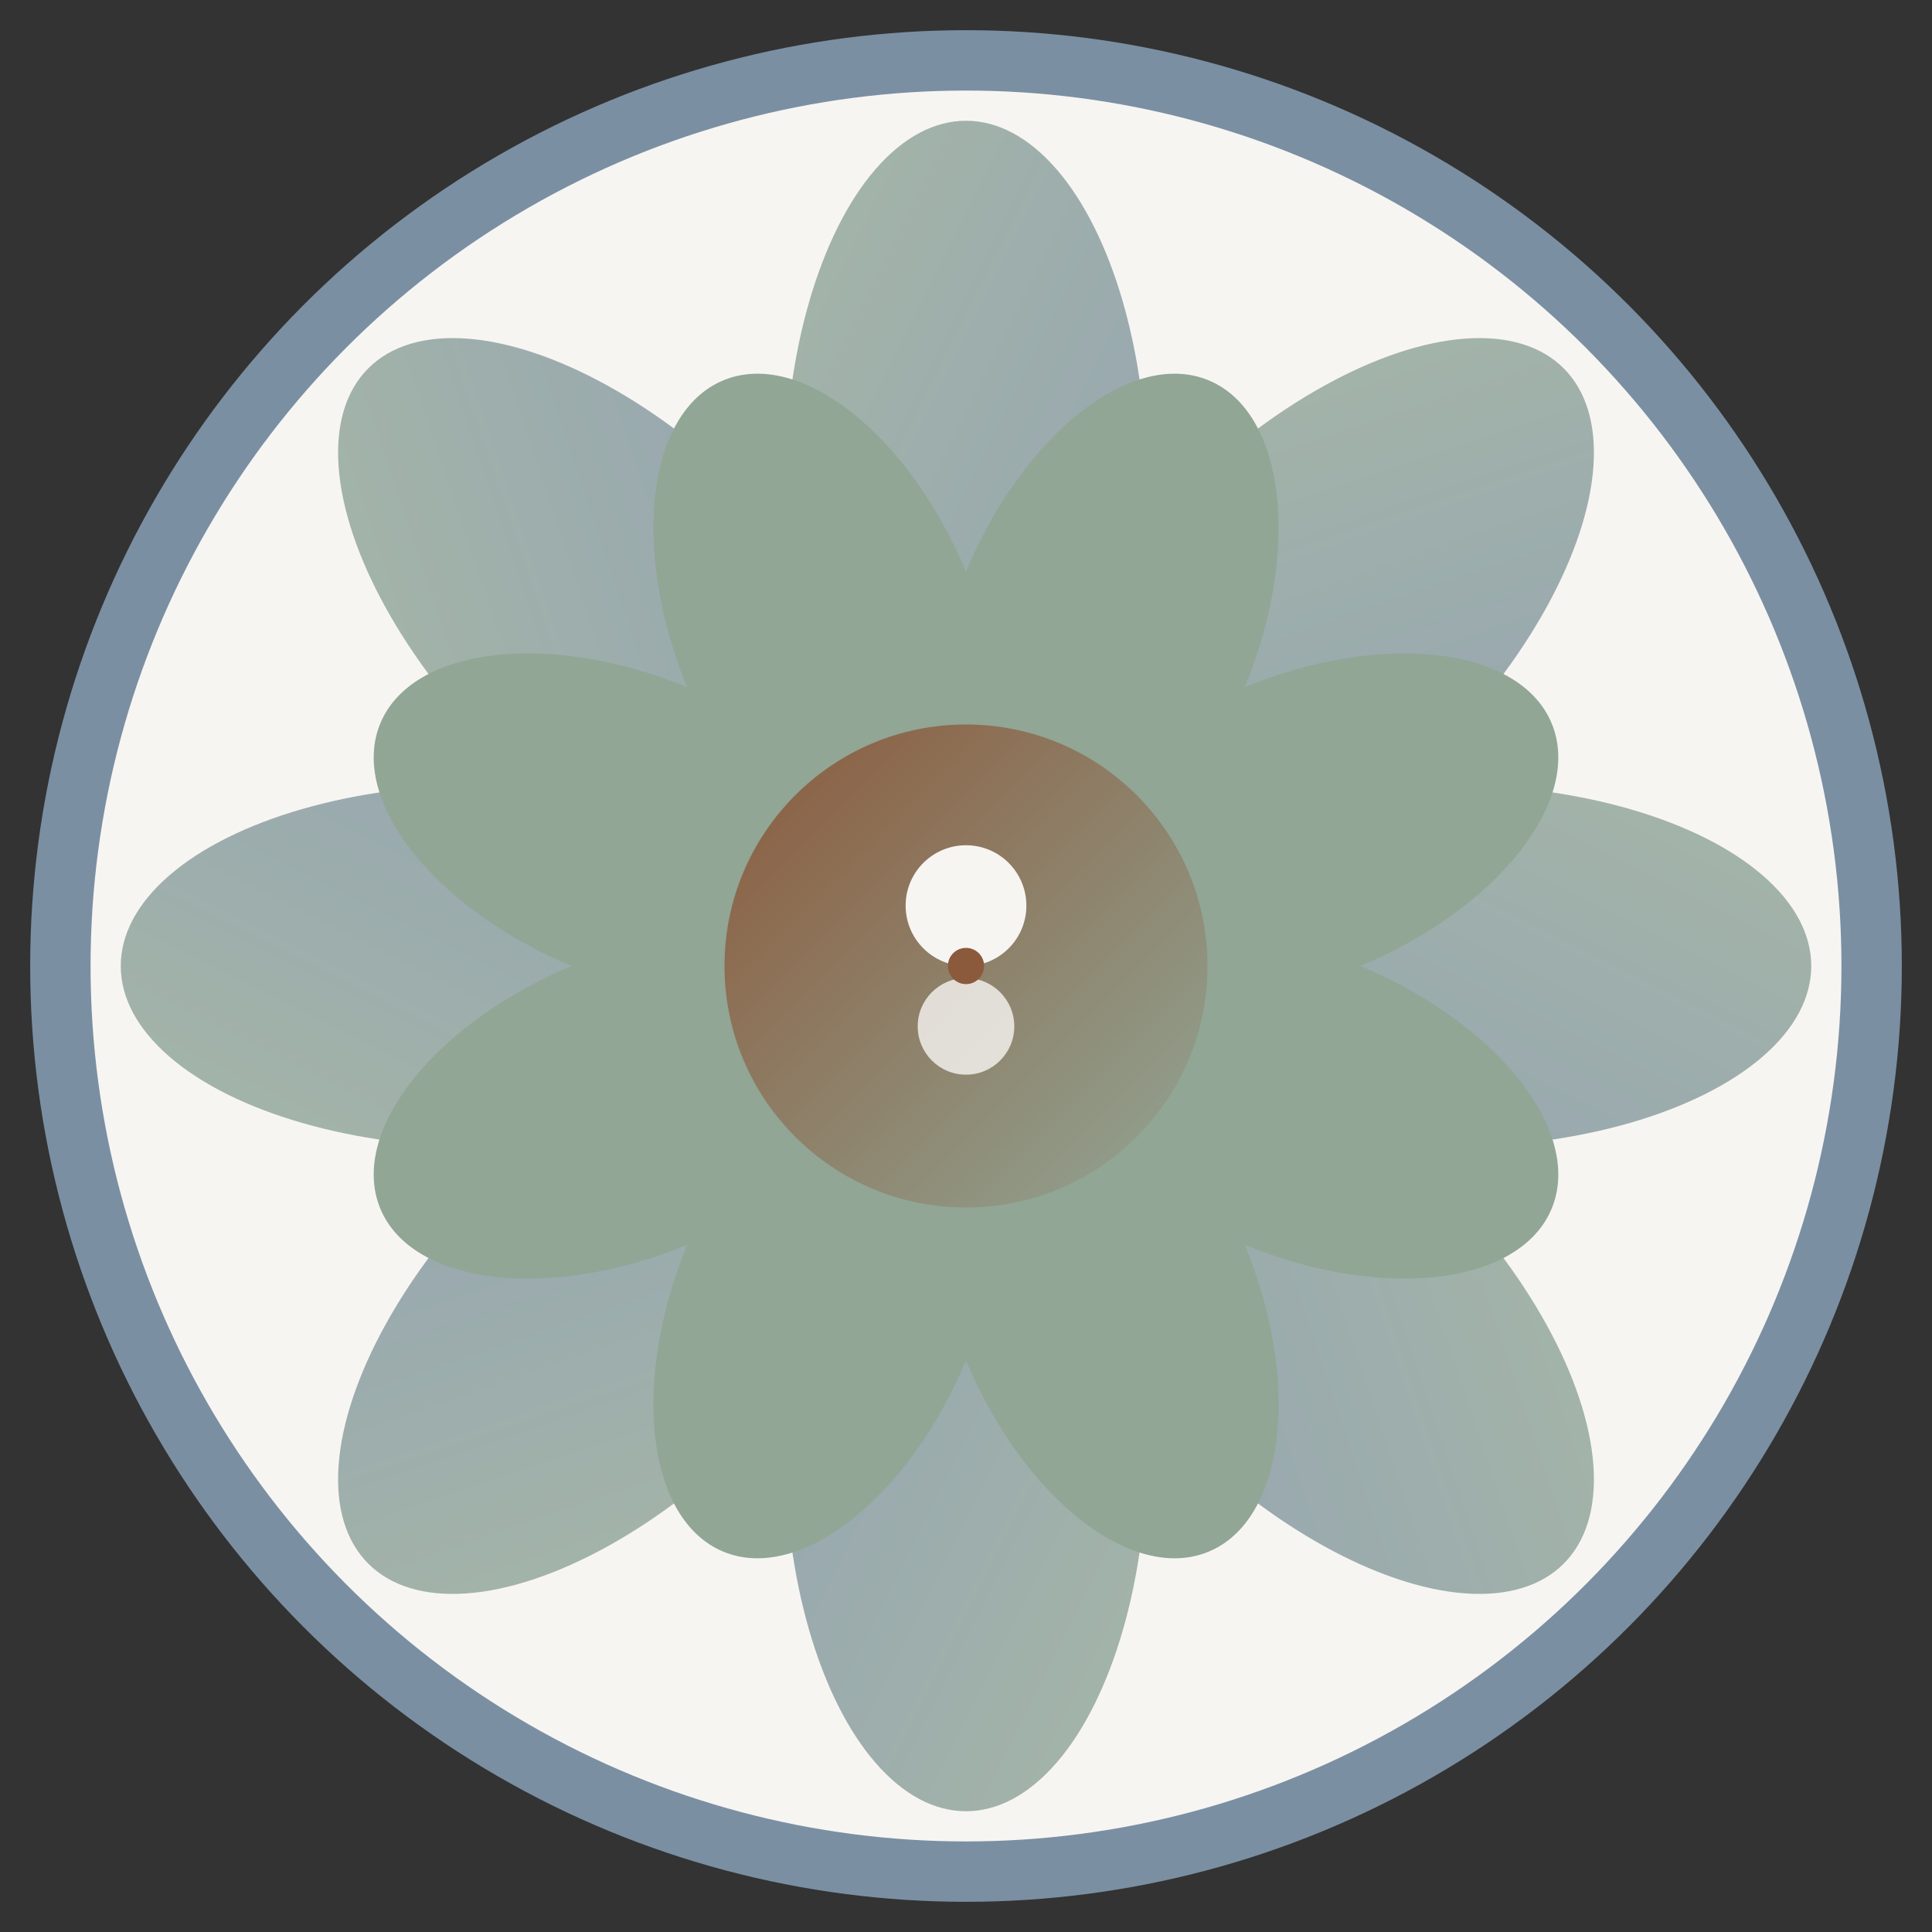
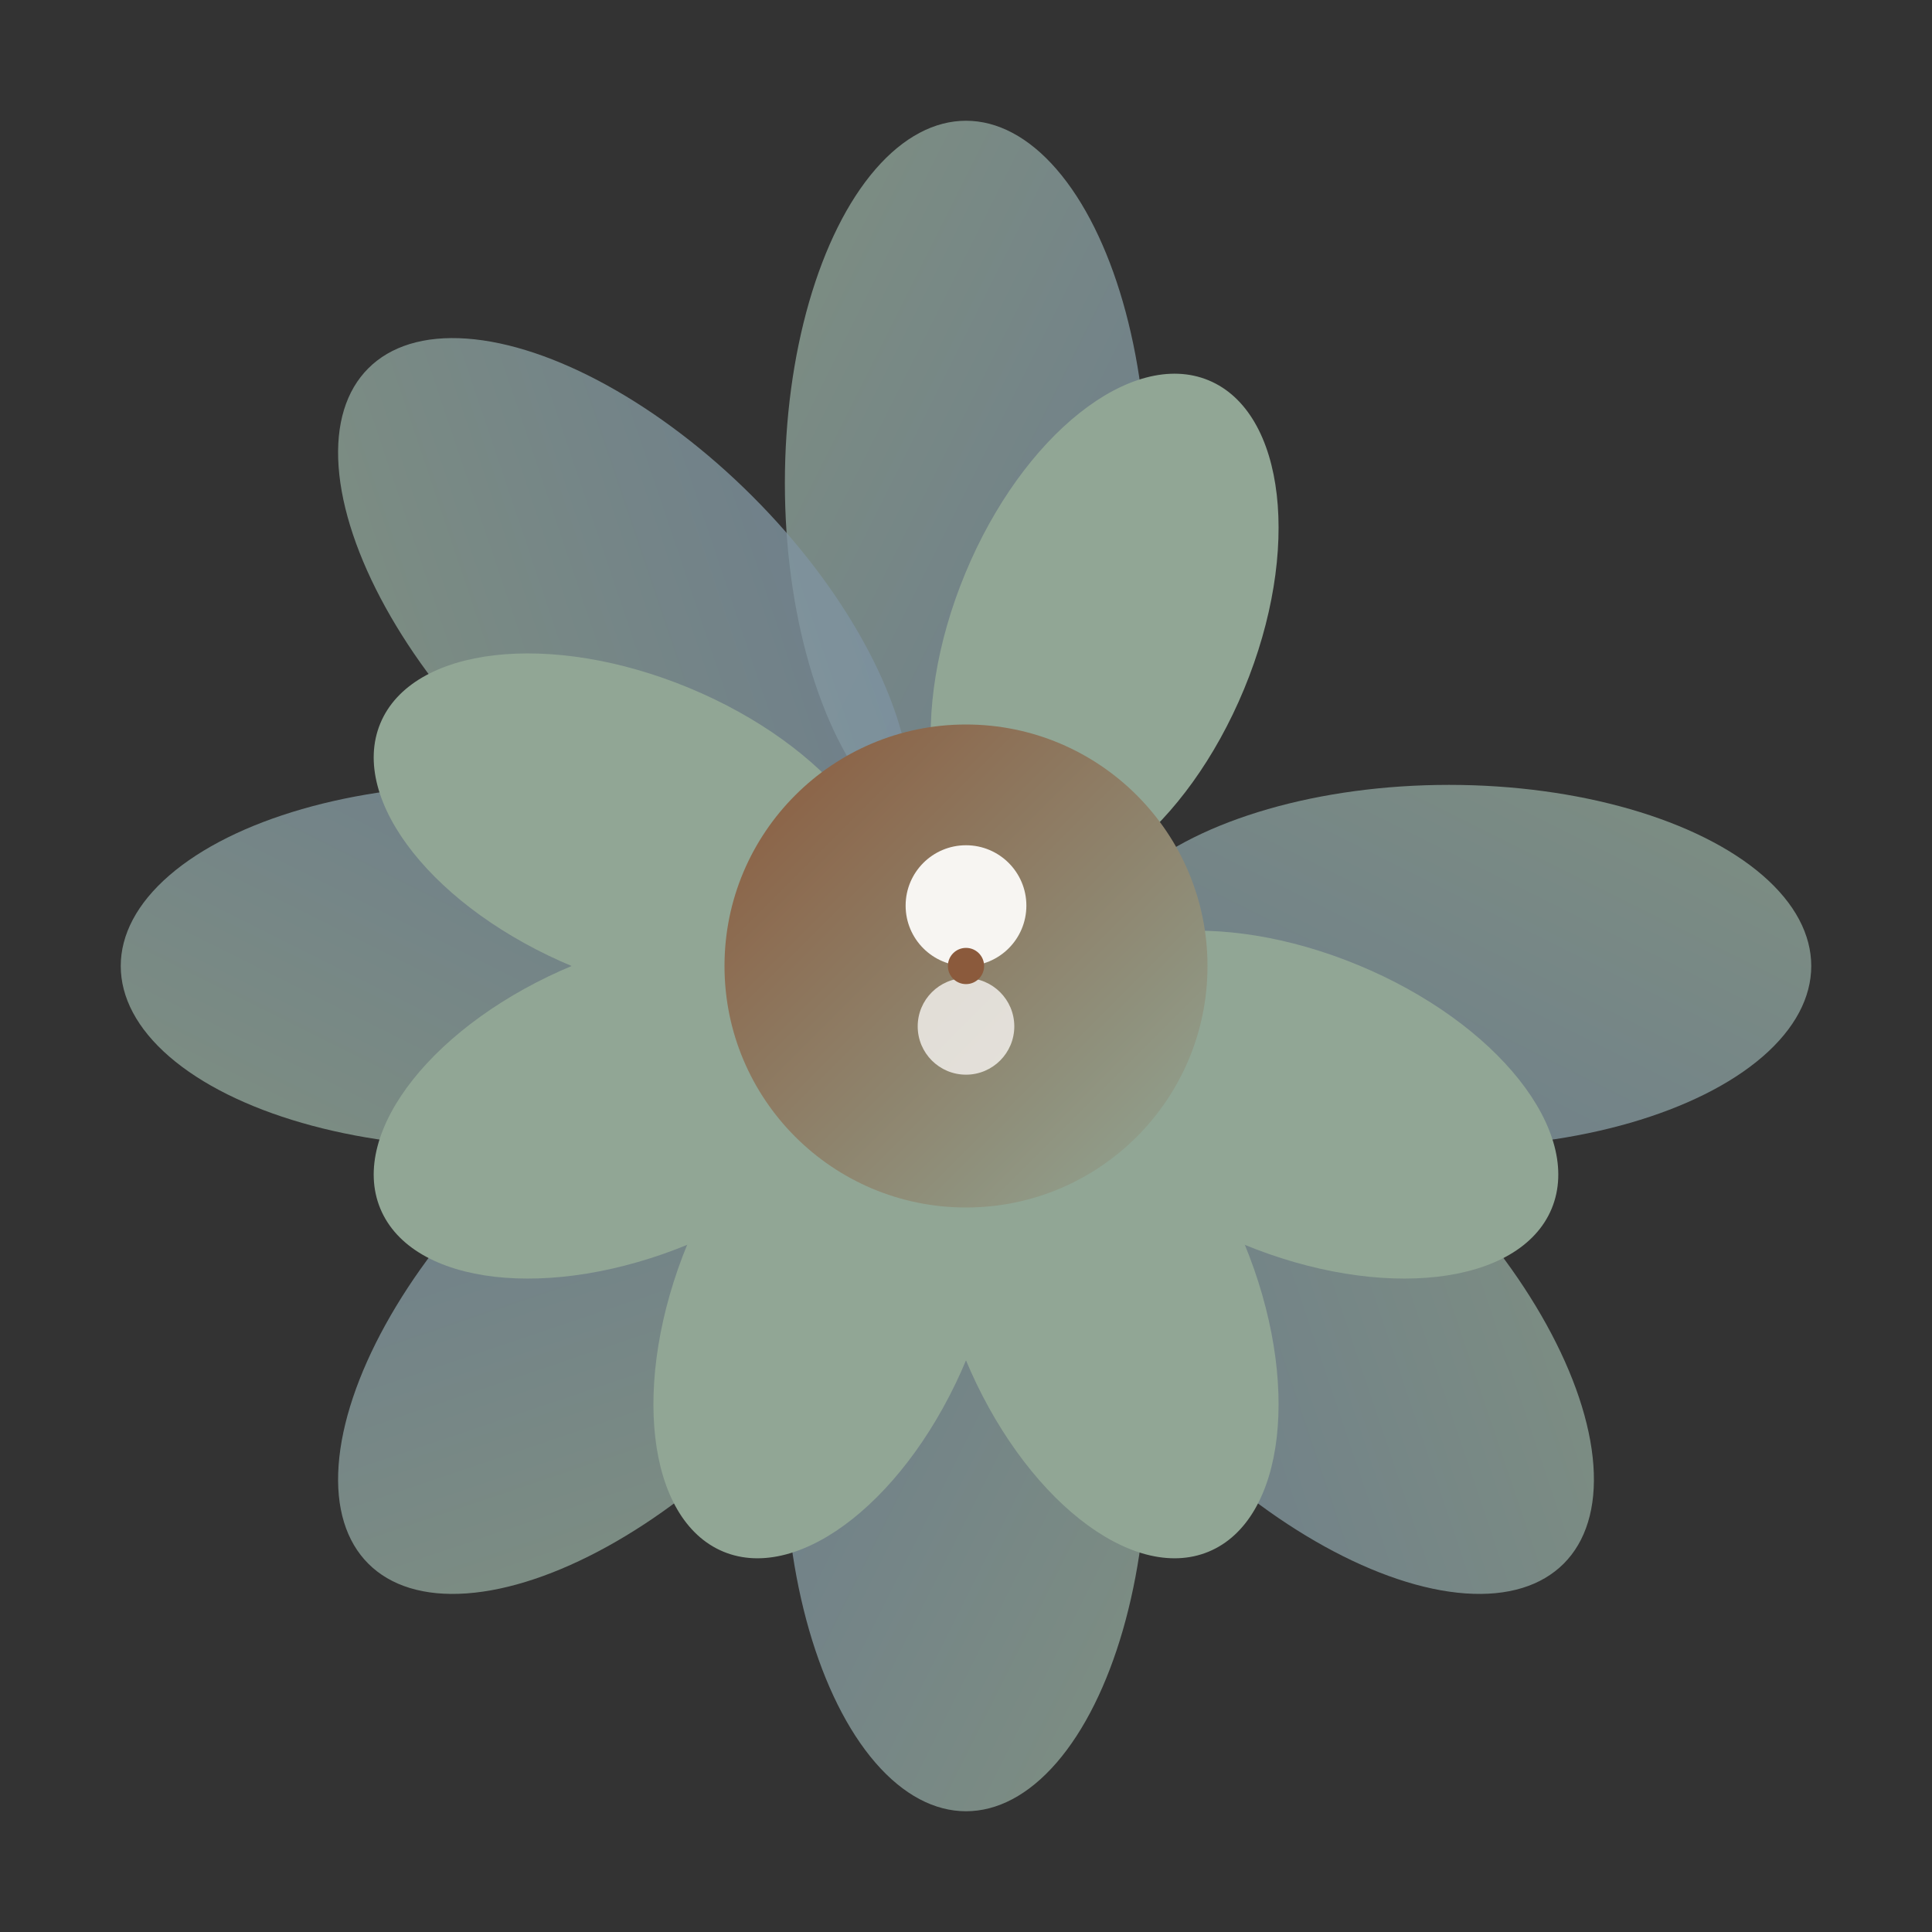
<svg xmlns="http://www.w3.org/2000/svg" viewBox="0 0 32 32" width="32" height="32">
  <rect x="0" y="0" width="32" height="32" fill="#333333" stroke="none" />
  <defs>
    <linearGradient id="petalGradient" x1="0%" y1="0%" x2="100%" y2="100%">
      <stop offset="0%" style="stop-color:#91A695;stop-opacity:1" />
      <stop offset="100%" style="stop-color:#7B8FA3;stop-opacity:1" />
    </linearGradient>
    <linearGradient id="centerGradient" x1="0%" y1="0%" x2="100%" y2="100%">
      <stop offset="0%" style="stop-color:#8B5A3C;stop-opacity:1" />
      <stop offset="100%" style="stop-color:#91A695;stop-opacity:1" />
    </linearGradient>
  </defs>
-   <circle cx="16" cy="16" r="15" fill="#F7F5F2" stroke="#7B8FA3" stroke-width="1" />
  <g transform="translate(16,16)">
    <ellipse cx="0" cy="-8" rx="3" ry="6" fill="url(#petalGradient)" opacity="0.8" transform="rotate(0)" />
-     <ellipse cx="0" cy="-8" rx="3" ry="6" fill="url(#petalGradient)" opacity="0.8" transform="rotate(45)" />
    <ellipse cx="0" cy="-8" rx="3" ry="6" fill="url(#petalGradient)" opacity="0.8" transform="rotate(90)" />
    <ellipse cx="0" cy="-8" rx="3" ry="6" fill="url(#petalGradient)" opacity="0.8" transform="rotate(135)" />
    <ellipse cx="0" cy="-8" rx="3" ry="6" fill="url(#petalGradient)" opacity="0.8" transform="rotate(180)" />
    <ellipse cx="0" cy="-8" rx="3" ry="6" fill="url(#petalGradient)" opacity="0.8" transform="rotate(225)" />
    <ellipse cx="0" cy="-8" rx="3" ry="6" fill="url(#petalGradient)" opacity="0.8" transform="rotate(270)" />
    <ellipse cx="0" cy="-8" rx="3" ry="6" fill="url(#petalGradient)" opacity="0.8" transform="rotate(315)" />
    <ellipse cx="0" cy="-6" rx="2.5" ry="4.5" fill="#91A695" transform="rotate(22.5)" />
-     <ellipse cx="0" cy="-6" rx="2.5" ry="4.5" fill="#91A695" transform="rotate(67.5)" />
    <ellipse cx="0" cy="-6" rx="2.5" ry="4.5" fill="#91A695" transform="rotate(112.5)" />
    <ellipse cx="0" cy="-6" rx="2.5" ry="4.5" fill="#91A695" transform="rotate(157.5)" />
    <ellipse cx="0" cy="-6" rx="2.5" ry="4.5" fill="#91A695" transform="rotate(202.5)" />
    <ellipse cx="0" cy="-6" rx="2.5" ry="4.5" fill="#91A695" transform="rotate(247.5)" />
    <ellipse cx="0" cy="-6" rx="2.5" ry="4.5" fill="#91A695" transform="rotate(292.5)" />
-     <ellipse cx="0" cy="-6" rx="2.5" ry="4.5" fill="#91A695" transform="rotate(337.5)" />
    <circle cx="0" cy="0" r="4" fill="url(#centerGradient)" />
    <circle cx="0" cy="-1" r="1" fill="#F7F5F2" />
    <circle cx="0" cy="1" r="0.8" fill="#F7F5F2" opacity="0.8" />
    <circle cx="0" cy="0" r="0.3" fill="#8B5A3C" />
  </g>
</svg>